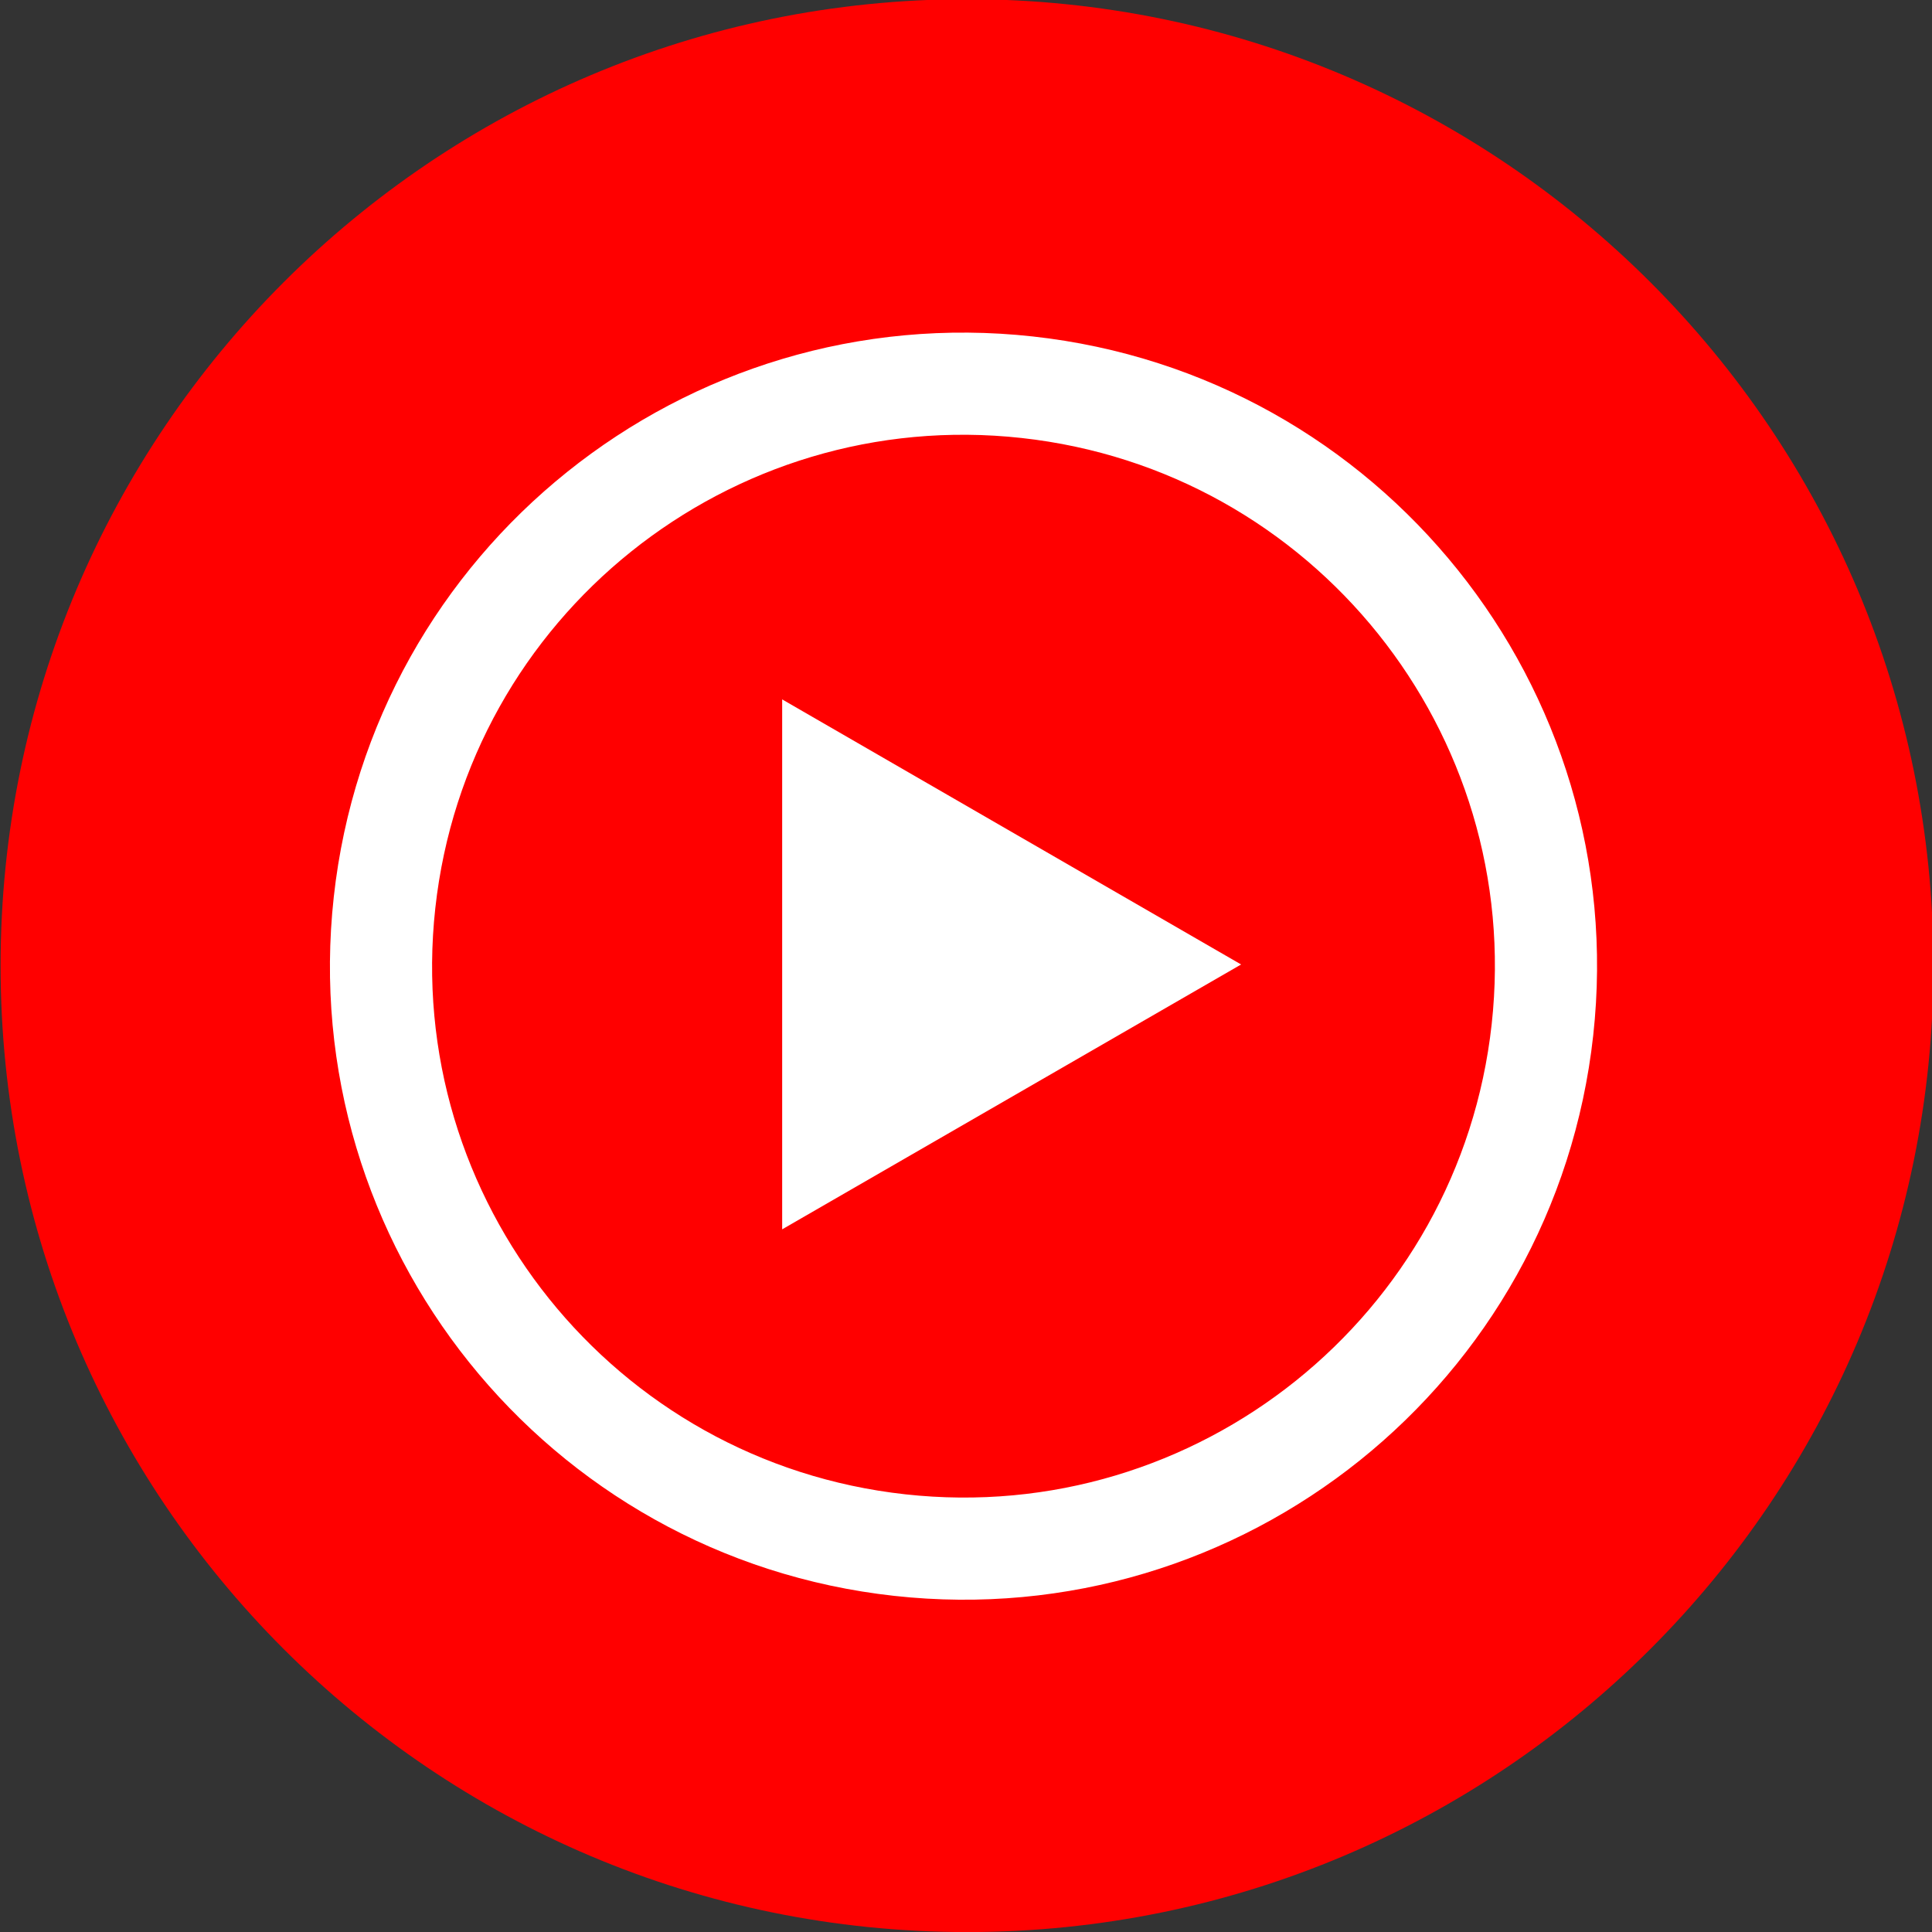
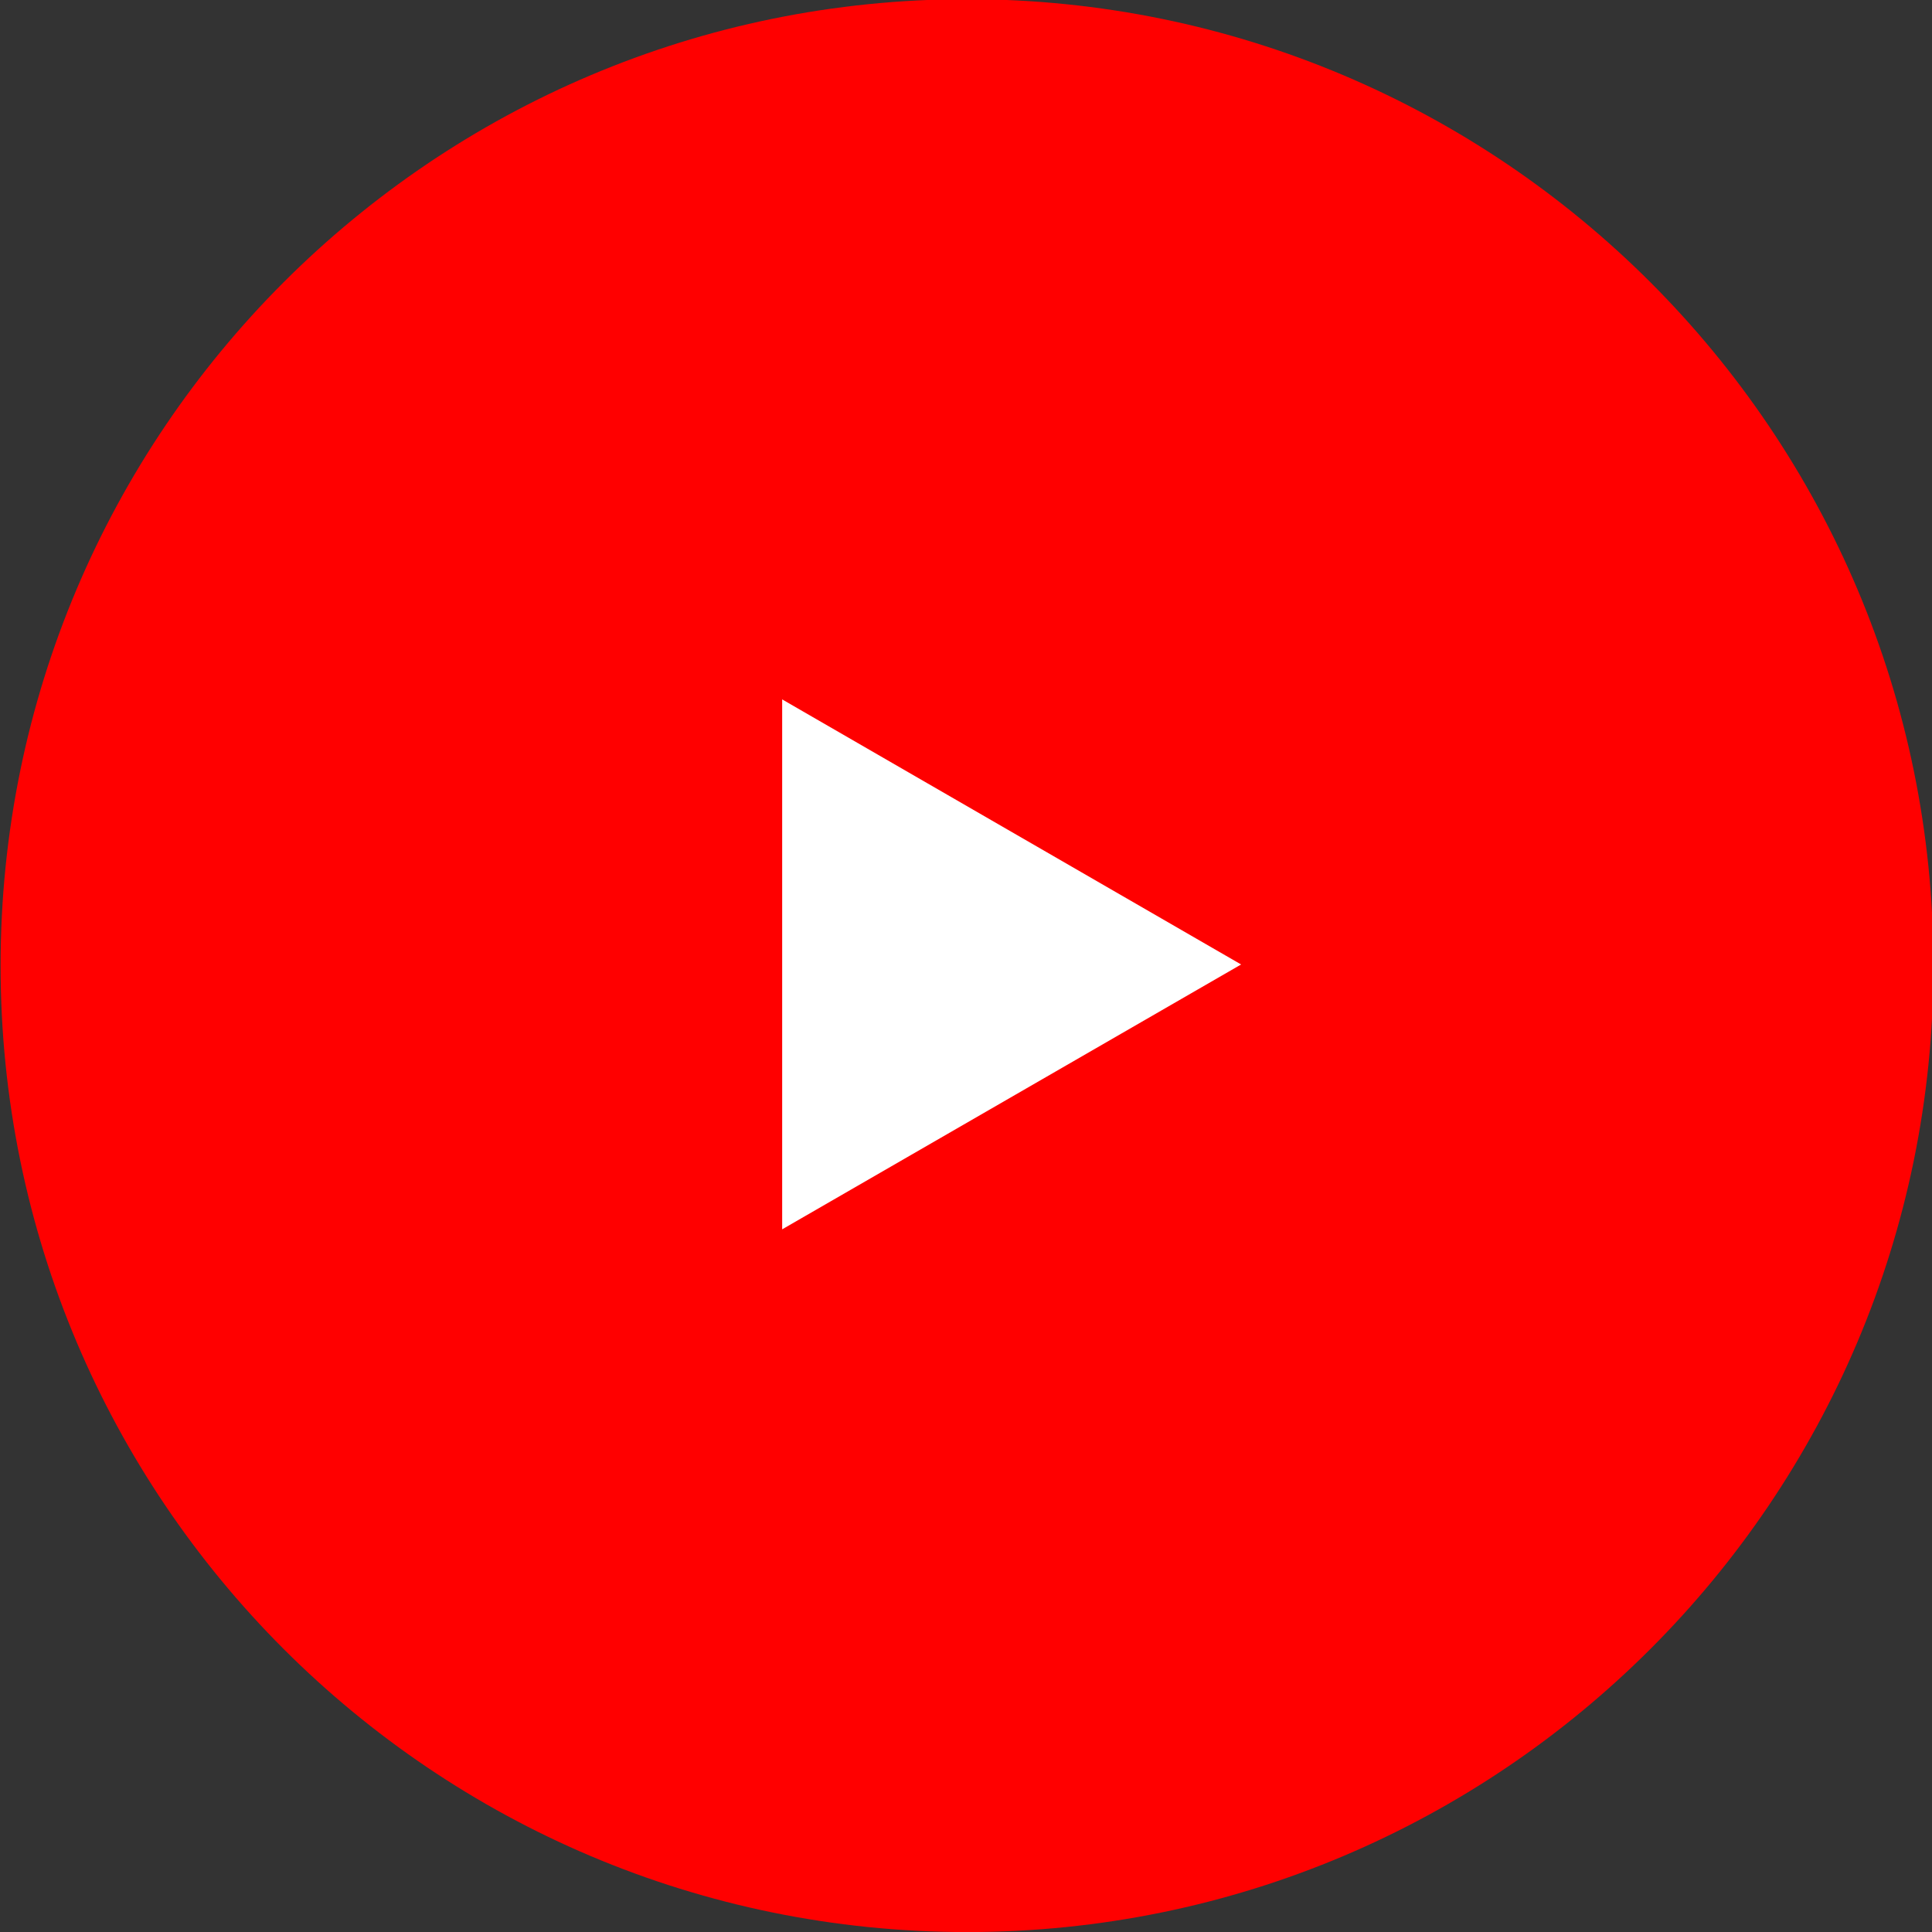
<svg xmlns="http://www.w3.org/2000/svg" fill="none" height="89" preserveAspectRatio="xMidYMid meet" style="fill: none;" version="1.0" viewBox="0.0 0.4 88.7 88.7" width="89" zoomAndPan="magnify">
  <rect x="0.0" y="0.4" width="88.7" height="88.7" fill="#333333" stroke="none" />
  <g id="change1_1">
    <path d="M44.397 89.103C68.902 89.103 88.767 69.238 88.767 44.733C88.767 20.228 68.902 0.363 44.397 0.363C19.892 0.363 0.027 20.228 0.027 44.733C0.027 69.238 19.892 89.103 44.397 89.103Z" fill="#F00" />
  </g>
-   <path d="M70.815 47.683C72.43 33.003 61.84 19.794 47.16 18.178C32.481 16.563 19.271 27.153 17.655 41.833C16.04 56.512 26.631 69.722 41.31 71.337C55.99 72.953 69.199 62.362 70.815 47.683Z" stroke="#fff" stroke-miterlimit="10" stroke-width="4.69" />
  <g id="change2_1">
    <path d="M56.98 44.68L35.91 56.84V32.51L56.98 44.68Z" fill="#fff" />
  </g>
</svg>